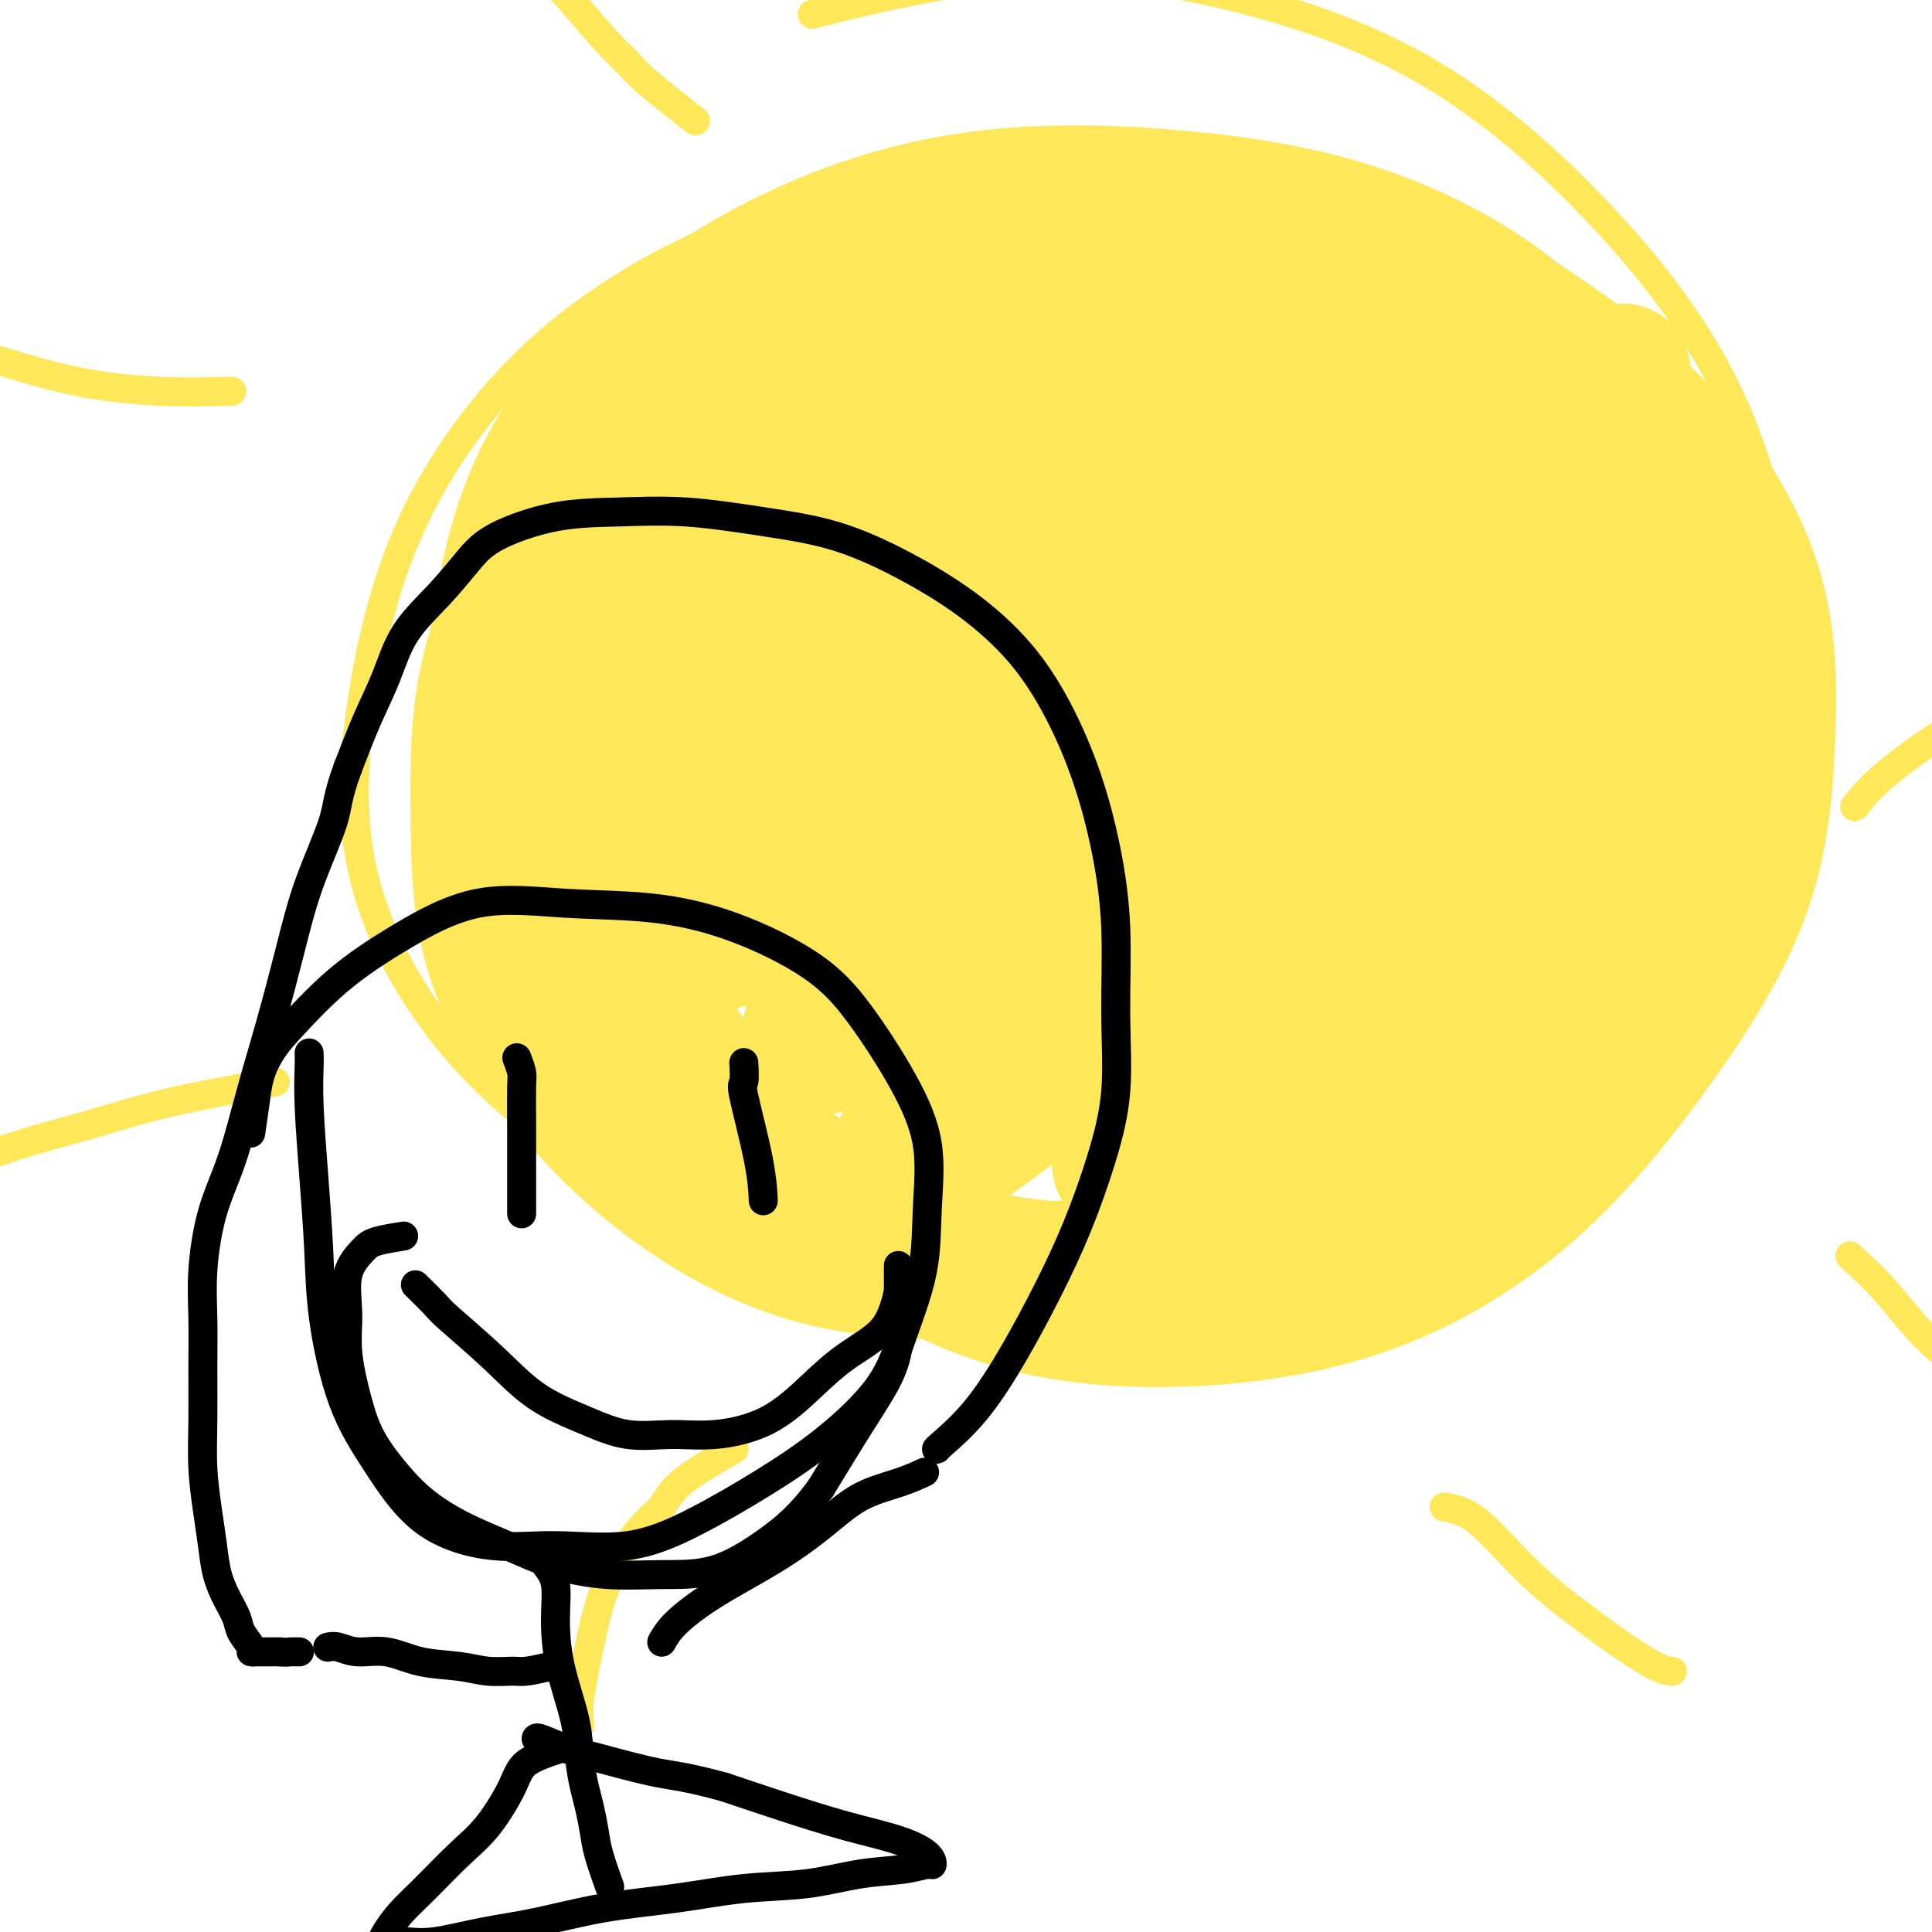
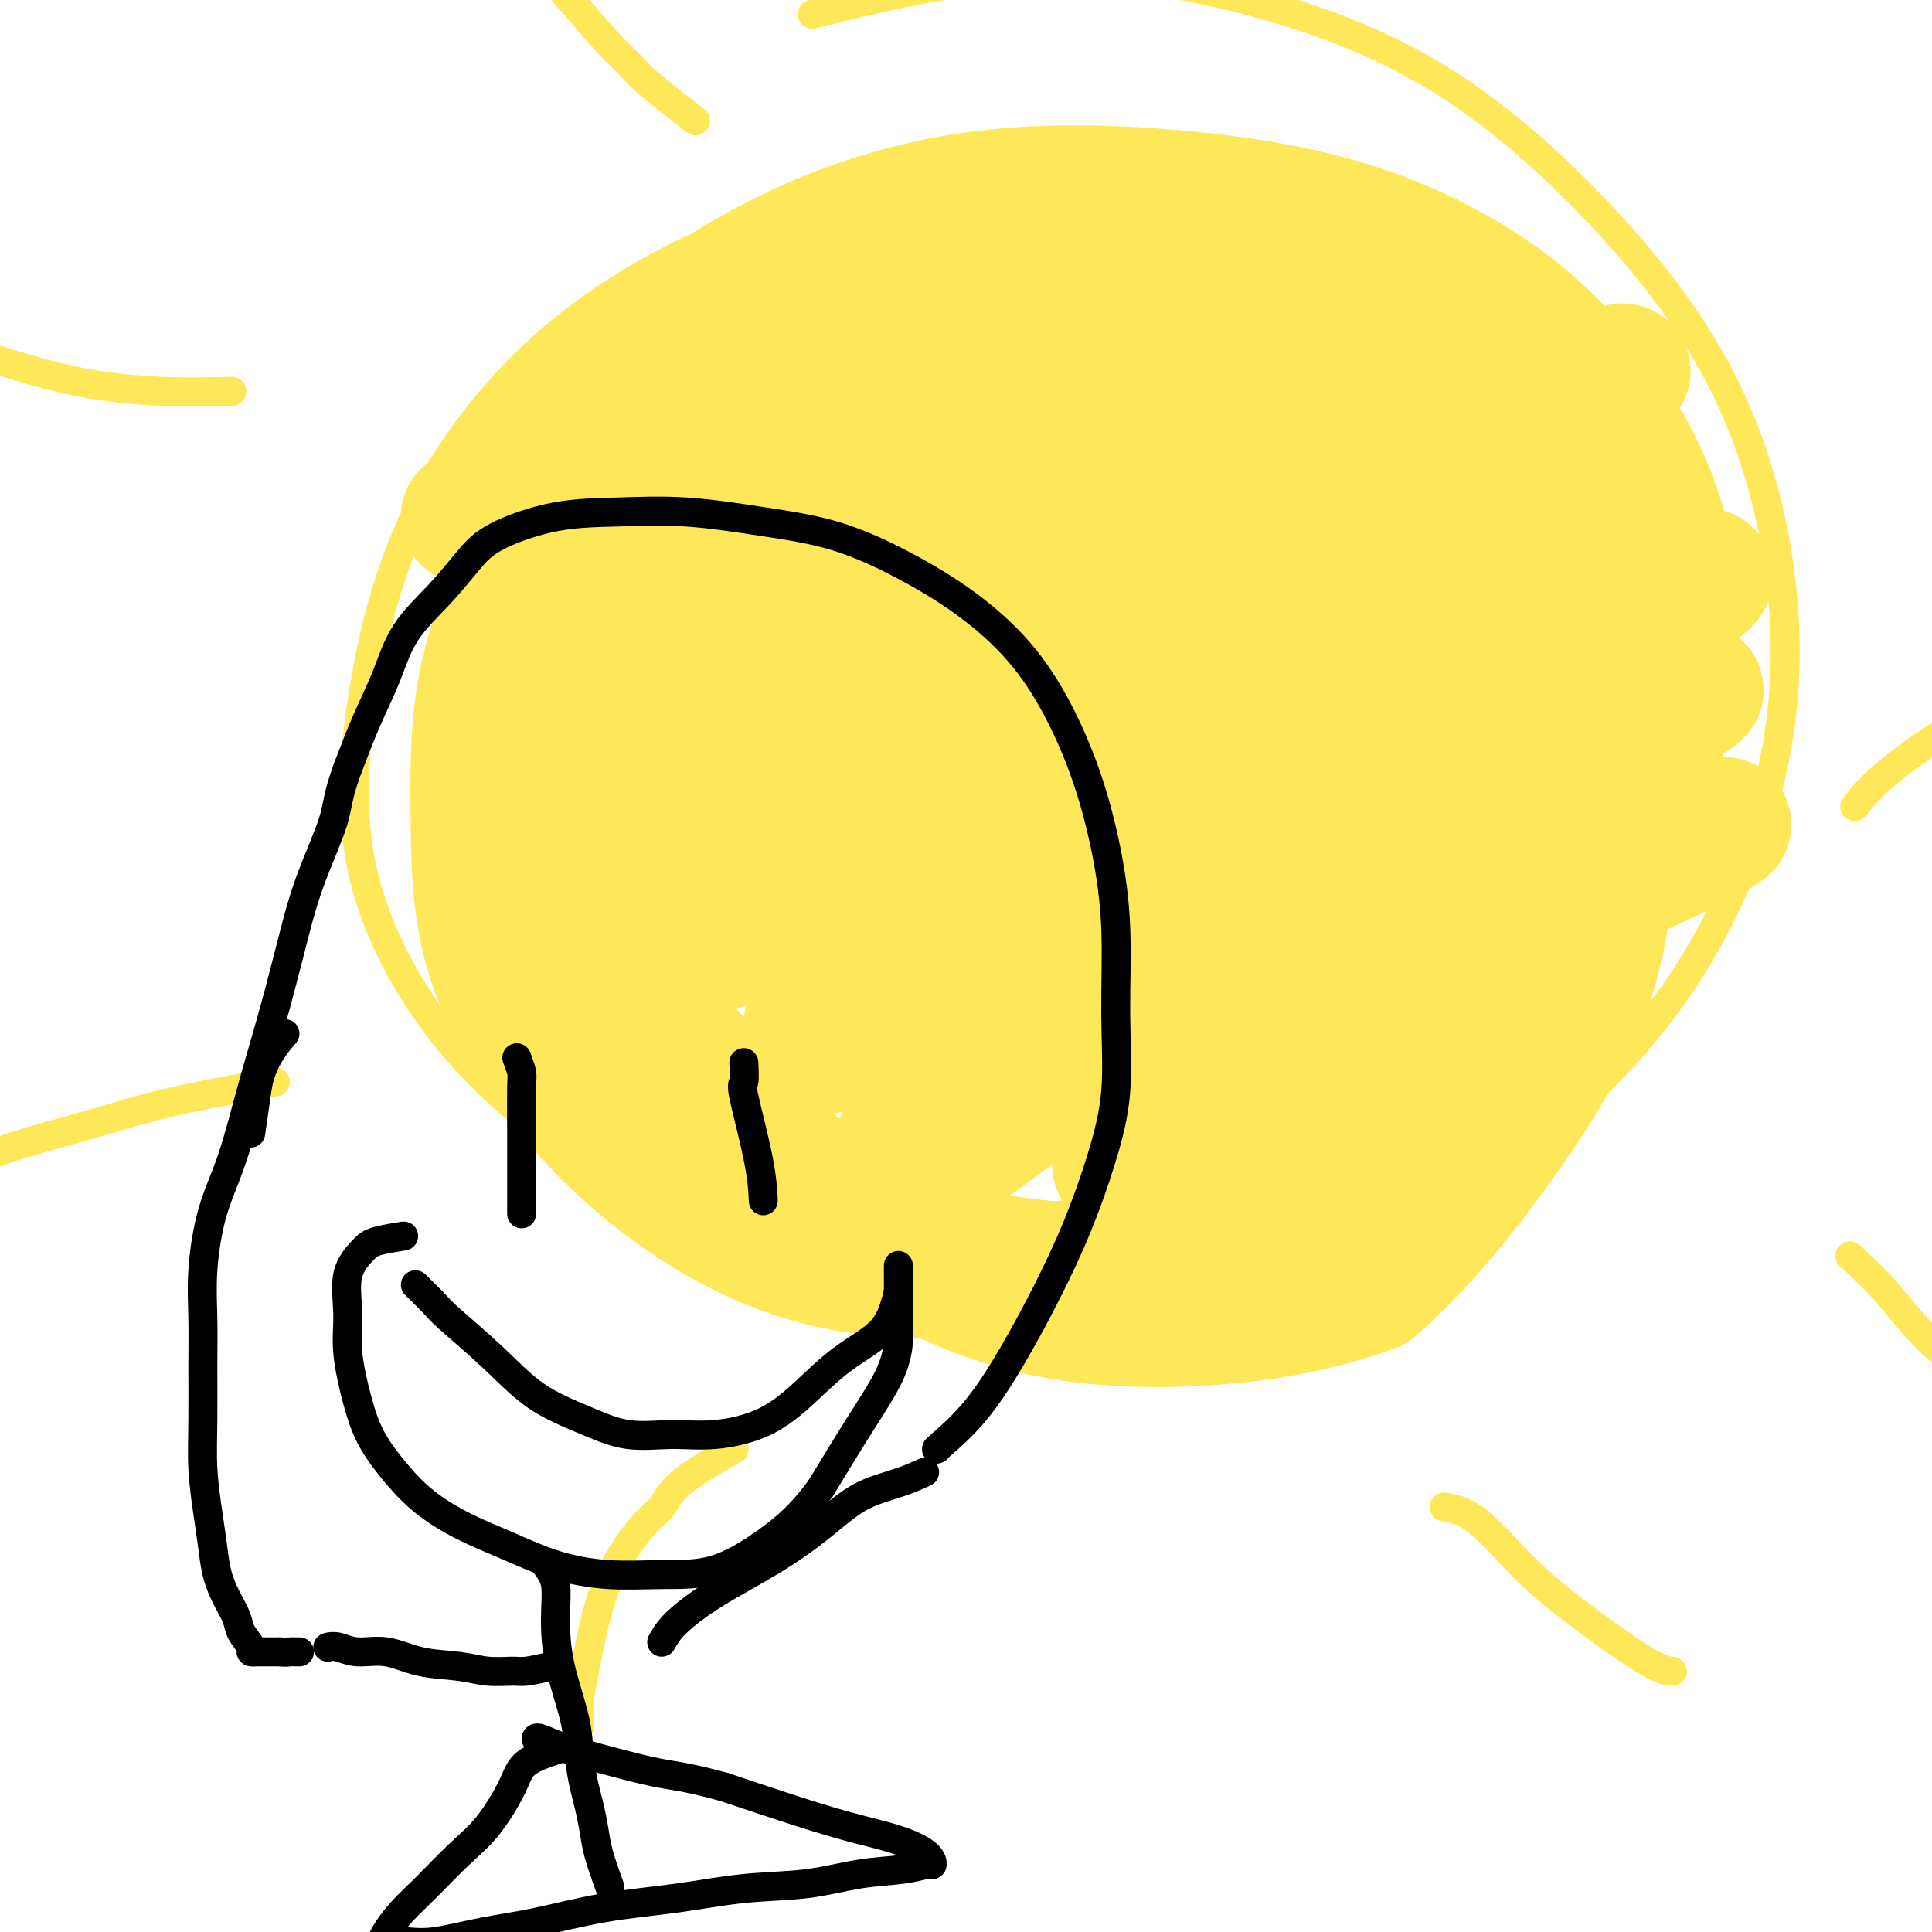
<svg xmlns="http://www.w3.org/2000/svg" viewBox="0 0 400 400" version="1.1">
  <g fill="none" stroke="#FEE859" stroke-width="6" stroke-linecap="round" stroke-linejoin="round">
    <path d="M302,74c-4.451,-3.043 -8.902,-6.086 -14,-9c-5.098,-2.914 -10.844,-5.699 -17,-8c-6.156,-2.301 -12.723,-4.117 -21,-6c-8.277,-1.883 -18.264,-3.833 -28,-5c-9.736,-1.167 -19.220,-1.550 -29,-2c-9.780,-0.450 -19.856,-0.967 -30,1c-10.144,1.967 -20.357,6.420 -30,12c-9.643,5.580 -18.717,12.289 -27,21c-8.283,8.711 -15.777,19.424 -21,31c-5.223,11.576 -8.175,24.016 -10,36c-1.825,11.984 -2.521,23.512 0,35c2.521,11.488 8.261,22.935 16,33c7.739,10.065 17.479,18.747 30,27c12.521,8.253 27.825,16.076 43,21c15.175,4.924 30.223,6.950 46,8c15.777,1.050 32.284,1.123 47,-2c14.716,-3.123 27.642,-9.444 40,-17c12.358,-7.556 24.148,-16.347 34,-26c9.852,-9.653 17.766,-20.167 24,-32c6.234,-11.833 10.787,-24.984 13,-38c2.213,-13.016 2.085,-25.898 0,-39c-2.085,-13.102 -6.126,-26.425 -13,-39c-6.874,-12.575 -16.580,-24.401 -27,-35c-10.420,-10.599 -21.555,-19.970 -34,-27c-12.445,-7.030 -26.202,-11.719 -40,-15c-13.798,-3.281 -27.638,-5.152 -43,-4c-15.362,1.152 -32.246,5.329 -39,7c-6.754,1.671 -3.377,0.835 0,0" />
  </g>
  <g fill="none" stroke="#FEE859" stroke-width="28" stroke-linecap="round" stroke-linejoin="round">
-     <path d="M284,83c-5.602,-7.110 -11.204,-14.220 -15,-18c-3.796,-3.780 -5.785,-4.232 -7,-5c-1.215,-0.768 -1.657,-1.854 -5,-4c-3.343,-2.146 -9.589,-5.354 -15,-7c-5.411,-1.646 -9.989,-1.730 -16,-2c-6.011,-0.270 -13.456,-0.725 -21,0c-7.544,0.725 -15.186,2.630 -23,6c-7.814,3.370 -15.798,8.203 -23,13c-7.202,4.797 -13.621,9.557 -19,15c-5.379,5.443 -9.717,11.569 -13,18c-3.283,6.431 -5.513,13.166 -7,21c-1.487,7.834 -2.233,16.767 -2,26c0.233,9.233 1.446,18.767 4,29c2.554,10.233 6.448,21.166 12,31c5.552,9.834 12.760,18.570 21,27c8.240,8.430 17.510,16.554 27,23c9.490,6.446 19.200,11.213 30,14c10.800,2.787 22.689,3.592 35,3c12.311,-0.592 25.043,-2.582 37,-7c11.957,-4.418 23.138,-11.264 33,-20c9.862,-8.736 18.404,-19.363 26,-30c7.596,-10.637 14.244,-21.285 18,-32c3.756,-10.715 4.618,-21.497 5,-32c0.382,-10.503 0.284,-20.726 -3,-31c-3.284,-10.274 -9.753,-20.598 -17,-29c-7.247,-8.402 -15.274,-14.883 -24,-21c-8.726,-6.117 -18.153,-11.870 -29,-16c-10.847,-4.130 -23.114,-6.637 -35,-8c-11.886,-1.363 -23.392,-1.582 -35,-1c-11.608,0.582 -23.317,1.964 -35,6c-11.683,4.036 -23.338,10.724 -33,17c-9.662,6.276 -17.331,12.138 -25,18" />
+     <path d="M284,83c-5.602,-7.110 -11.204,-14.220 -15,-18c-3.796,-3.780 -5.785,-4.232 -7,-5c-1.215,-0.768 -1.657,-1.854 -5,-4c-3.343,-2.146 -9.589,-5.354 -15,-7c-5.411,-1.646 -9.989,-1.730 -16,-2c-6.011,-0.270 -13.456,-0.725 -21,0c-7.544,0.725 -15.186,2.630 -23,6c-7.814,3.370 -15.798,8.203 -23,13c-7.202,4.797 -13.621,9.557 -19,15c-5.379,5.443 -9.717,11.569 -13,18c-3.283,6.431 -5.513,13.166 -7,21c-1.487,7.834 -2.233,16.767 -2,26c0.233,9.233 1.446,18.767 4,29c2.554,10.233 6.448,21.166 12,31c5.552,9.834 12.760,18.570 21,27c8.240,8.430 17.510,16.554 27,23c9.490,6.446 19.200,11.213 30,14c10.800,2.787 22.689,3.592 35,3c12.311,-0.592 25.043,-2.582 37,-7c9.862,-8.736 18.404,-19.363 26,-30c7.596,-10.637 14.244,-21.285 18,-32c3.756,-10.715 4.618,-21.497 5,-32c0.382,-10.503 0.284,-20.726 -3,-31c-3.284,-10.274 -9.753,-20.598 -17,-29c-7.247,-8.402 -15.274,-14.883 -24,-21c-8.726,-6.117 -18.153,-11.870 -29,-16c-10.847,-4.130 -23.114,-6.637 -35,-8c-11.886,-1.363 -23.392,-1.582 -35,-1c-11.608,0.582 -23.317,1.964 -35,6c-11.683,4.036 -23.338,10.724 -33,17c-9.662,6.276 -17.331,12.138 -25,18" />
    <path d="M130,87c-12.702,9.732 -15.459,16.564 -19,25c-3.541,8.436 -7.868,18.478 -10,28c-2.132,9.522 -2.070,18.524 -2,28c0.070,9.476 0.149,19.427 3,29c2.851,9.573 8.474,18.770 15,27c6.526,8.230 13.955,15.493 23,22c9.045,6.507 19.706,12.258 32,15c12.294,2.742 26.220,2.474 39,2c12.780,-0.474 24.414,-1.155 36,-5c11.586,-3.845 23.123,-10.856 34,-19c10.877,-8.144 21.094,-17.423 30,-27c8.906,-9.577 16.500,-19.453 22,-30c5.500,-10.547 8.907,-21.765 11,-33c2.093,-11.235 2.872,-22.488 1,-33c-1.872,-10.512 -6.397,-20.283 -12,-29c-5.603,-8.717 -12.286,-16.378 -21,-23c-8.714,-6.622 -19.460,-12.204 -31,-16c-11.540,-3.796 -23.874,-5.805 -37,-7c-13.126,-1.195 -27.044,-1.575 -40,0c-12.956,1.575 -24.951,5.105 -36,10c-11.049,4.895 -21.152,11.156 -30,18c-8.848,6.844 -16.441,14.269 -22,23c-5.559,8.731 -9.085,18.766 -11,29c-1.915,10.234 -2.218,20.667 -1,31c1.218,10.333 3.956,20.565 9,31c5.044,10.435 12.392,21.073 21,31c8.608,9.927 18.475,19.143 29,27c10.525,7.857 21.708,14.353 34,18c12.292,3.647 25.694,4.443 38,4c12.306,-0.443 23.516,-2.127 34,-7c10.484,-4.873 20.242,-12.937 30,-21" />
    <path d="M299,235c8.950,-7.962 16.323,-17.366 21,-27c4.677,-9.634 6.656,-19.498 8,-30c1.344,-10.502 2.053,-21.644 1,-32c-1.053,-10.356 -3.867,-19.928 -8,-29c-4.133,-9.072 -9.585,-17.644 -16,-25c-6.415,-7.356 -13.794,-13.495 -22,-18c-8.206,-4.505 -17.238,-7.376 -26,-9c-8.762,-1.624 -17.253,-2.001 -28,0c-10.747,2.001 -23.749,6.380 -36,12c-12.251,5.620 -23.752,12.480 -33,20c-9.248,7.520 -16.243,15.699 -23,24c-6.757,8.301 -13.275,16.725 -17,25c-3.725,8.275 -4.655,16.402 -5,23c-0.345,6.598 -0.105,11.666 2,16c2.105,4.334 6.073,7.932 11,10c4.927,2.068 10.812,2.605 18,1c7.188,-1.605 15.681,-5.353 24,-11c8.319,-5.647 16.466,-13.194 23,-21c6.534,-7.806 11.455,-15.870 15,-24c3.545,-8.130 5.712,-16.325 7,-24c1.288,-7.675 1.695,-14.830 0,-20c-1.695,-5.170 -5.492,-8.354 -10,-11c-4.508,-2.646 -9.726,-4.756 -16,-6c-6.274,-1.244 -13.603,-1.624 -21,1c-7.397,2.624 -14.862,8.253 -23,15c-8.138,6.747 -16.950,14.613 -24,23c-7.050,8.387 -12.336,17.294 -15,25c-2.664,7.706 -2.704,14.210 -3,19c-0.296,4.790 -0.849,7.867 1,10c1.849,2.133 6.100,3.324 12,3c5.900,-0.324 13.450,-2.162 21,-4" />
    <path d="M137,171c8.001,-3.824 17.503,-11.383 28,-20c10.497,-8.617 21.987,-18.292 32,-27c10.013,-8.708 18.548,-16.449 26,-24c7.452,-7.551 13.820,-14.910 17,-20c3.180,-5.090 3.171,-7.910 3,-9c-0.171,-1.090 -0.505,-0.450 -3,-1c-2.495,-0.550 -7.152,-2.291 -14,0c-6.848,2.291 -15.887,8.614 -25,15c-9.113,6.386 -18.299,12.837 -29,22c-10.701,9.163 -22.916,21.039 -34,33c-11.084,11.961 -21.038,24.005 -27,33c-5.962,8.995 -7.933,14.939 -9,18c-1.067,3.061 -1.231,3.238 1,4c2.231,0.762 6.855,2.110 14,-1c7.145,-3.110 16.810,-10.676 28,-19c11.190,-8.324 23.906,-17.406 37,-27c13.094,-9.594 26.567,-19.701 38,-28c11.433,-8.299 20.827,-14.791 28,-19c7.173,-4.209 12.124,-6.134 14,-7c1.876,-0.866 0.676,-0.674 0,0c-0.676,0.674 -0.827,1.828 -5,5c-4.173,3.172 -12.367,8.362 -22,15c-9.633,6.638 -20.705,14.724 -31,22c-10.295,7.276 -19.813,13.742 -28,19c-8.187,5.258 -15.044,9.308 -19,11c-3.956,1.692 -5.012,1.027 -6,0c-0.988,-1.027 -1.908,-2.416 0,-8c1.908,-5.584 6.646,-15.363 13,-25c6.354,-9.637 14.326,-19.133 23,-29c8.674,-9.867 18.050,-20.105 27,-28c8.950,-7.895 17.475,-13.448 26,-19" />
    <path d="M240,57c7.050,-3.995 11.675,-4.484 14,-5c2.325,-0.516 2.349,-1.061 3,1c0.651,2.061 1.929,6.726 -1,14c-2.929,7.274 -10.064,17.156 -17,28c-6.936,10.844 -13.674,22.649 -22,35c-8.326,12.351 -18.240,25.249 -26,37c-7.760,11.751 -13.366,22.355 -17,30c-3.634,7.645 -5.296,12.332 -6,15c-0.704,2.668 -0.449,3.319 0,4c0.449,0.681 1.093,1.393 5,0c3.907,-1.393 11.079,-4.891 20,-12c8.921,-7.109 19.593,-17.829 30,-28c10.407,-10.171 20.549,-19.792 32,-30c11.451,-10.208 24.211,-21.001 35,-30c10.789,-8.999 19.606,-16.204 26,-21c6.394,-4.796 10.364,-7.183 11,-8c0.636,-0.817 -2.062,-0.064 -3,0c-0.938,0.064 -0.116,-0.562 -4,2c-3.884,2.562 -12.474,8.311 -23,16c-10.526,7.689 -22.986,17.318 -36,28c-13.014,10.682 -26.581,22.417 -38,33c-11.419,10.583 -20.691,20.015 -28,27c-7.309,6.985 -12.655,11.524 -16,15c-3.345,3.476 -4.687,5.889 -3,6c1.687,0.111 6.404,-2.079 14,-8c7.596,-5.921 18.071,-15.573 29,-25c10.929,-9.427 22.311,-18.630 34,-29c11.689,-10.370 23.686,-21.907 35,-32c11.314,-10.093 21.947,-18.741 28,-24c6.053,-5.259 7.527,-7.130 9,-9" />
    <path d="M325,87c21.198,-18.881 6.692,-6.585 -1,-2c-7.692,4.585 -8.570,1.457 -14,2c-5.430,0.543 -15.413,4.758 -27,11c-11.587,6.242 -24.779,14.513 -37,23c-12.221,8.487 -23.473,17.190 -34,26c-10.527,8.810 -20.330,17.727 -28,25c-7.670,7.273 -13.208,12.904 -16,17c-2.792,4.096 -2.837,6.659 -3,8c-0.163,1.341 -0.445,1.461 2,2c2.445,0.539 7.615,1.496 15,-1c7.385,-2.496 16.983,-8.444 27,-15c10.017,-6.556 20.453,-13.719 31,-21c10.547,-7.281 21.204,-14.681 32,-22c10.796,-7.319 21.729,-14.556 30,-20c8.271,-5.444 13.880,-9.095 18,-12c4.120,-2.905 6.752,-5.066 7,-5c0.248,0.066 -1.887,2.357 -8,7c-6.113,4.643 -16.203,11.639 -26,19c-9.797,7.361 -19.300,15.088 -31,26c-11.700,10.912 -25.596,25.011 -37,37c-11.404,11.989 -20.317,21.869 -27,30c-6.683,8.131 -11.138,14.512 -13,18c-1.862,3.488 -1.133,4.084 -1,5c0.133,0.916 -0.330,2.153 5,-1c5.330,-3.153 16.454,-10.694 28,-20c11.546,-9.306 23.514,-20.375 36,-31c12.486,-10.625 25.491,-20.807 38,-30c12.509,-9.193 24.522,-17.398 34,-24c9.478,-6.602 16.422,-11.601 20,-14c3.578,-2.399 3.789,-2.200 4,-2" />
    <path d="M349,123c8.822,-6.674 1.876,-3.361 -5,0c-6.876,3.361 -13.680,6.768 -23,12c-9.320,5.232 -21.154,12.288 -33,20c-11.846,7.712 -23.705,16.079 -37,27c-13.295,10.921 -28.027,24.395 -38,33c-9.973,8.605 -15.189,12.341 -18,15c-2.811,2.659 -3.219,4.243 -4,5c-0.781,0.757 -1.935,0.689 0,0c1.935,-0.689 6.958,-1.998 16,-7c9.042,-5.002 22.104,-13.696 35,-22c12.896,-8.304 25.627,-16.217 38,-24c12.373,-7.783 24.388,-15.436 35,-21c10.612,-5.564 19.822,-9.041 26,-12c6.178,-2.959 9.323,-5.401 10,-6c0.677,-0.599 -1.114,0.645 -2,1c-0.886,0.355 -0.865,-0.178 -4,1c-3.135,1.178 -9.425,4.066 -17,8c-7.575,3.934 -16.436,8.915 -24,14c-7.564,5.085 -13.832,10.274 -20,15c-6.168,4.726 -12.237,8.988 -17,14c-4.763,5.012 -8.218,10.773 -10,14c-1.782,3.227 -1.889,3.920 -2,5c-0.111,1.080 -0.227,2.547 0,3c0.227,0.453 0.796,-0.108 3,0c2.204,0.108 6.041,0.884 11,0c4.959,-0.884 11.039,-3.428 18,-7c6.961,-3.572 14.805,-8.173 22,-13c7.195,-4.827 13.743,-9.882 20,-14c6.257,-4.118 12.223,-7.301 15,-9c2.777,-1.699 2.365,-1.914 2,-2c-0.365,-0.086 -0.682,-0.043 -1,0" />
    <path d="M345,173c6.723,-5.562 -5.469,-0.466 -15,4c-9.531,4.466 -16.399,8.304 -25,13c-8.601,4.696 -18.933,10.250 -29,17c-10.067,6.750 -19.868,14.695 -27,20c-7.132,5.305 -11.594,7.969 -14,10c-2.406,2.031 -2.757,3.428 -3,4c-0.243,0.572 -0.380,0.320 1,0c1.380,-0.320 4.275,-0.709 10,-4c5.725,-3.291 14.280,-9.483 23,-15c8.720,-5.517 17.607,-10.357 27,-16c9.393,-5.643 19.294,-12.089 28,-17c8.706,-4.911 16.217,-8.286 22,-11c5.783,-2.714 9.840,-4.768 12,-6c2.160,-1.232 2.425,-1.643 1,-1c-1.425,0.643 -4.540,2.338 -9,4c-4.460,1.662 -10.263,3.290 -16,6c-5.737,2.710 -11.406,6.501 -17,10c-5.594,3.499 -11.112,6.707 -16,10c-4.888,3.293 -9.145,6.672 -12,9c-2.855,2.328 -4.307,3.605 -5,5c-0.693,1.395 -0.627,2.909 -1,3c-0.373,0.091 -1.186,-1.241 -3,-2c-1.814,-0.759 -4.631,-0.946 -8,-1c-3.369,-0.054 -7.292,0.024 -12,0c-4.708,-0.024 -10.202,-0.150 -15,0c-4.798,0.150 -8.899,0.575 -13,1" />
    <path d="M229,216c-8.576,0.608 -10.017,1.628 -12,2c-1.983,0.372 -4.510,0.096 -6,0c-1.490,-0.096 -1.945,-0.010 -3,0c-1.055,0.010 -2.710,-0.054 -3,0c-0.290,0.054 0.784,0.227 2,0c1.216,-0.227 2.573,-0.855 5,-2c2.427,-1.145 5.923,-2.808 13,-5c7.077,-2.192 17.736,-4.912 22,-6c4.264,-1.088 2.132,-0.544 0,0" />
  </g>
  <g fill="none" stroke="#FEE859" stroke-width="6" stroke-linecap="round" stroke-linejoin="round">
    <path d="M144,25c-3.851,-3.000 -7.703,-6.000 -10,-8c-2.297,-2.000 -3.040,-3.001 -4,-4c-0.960,-0.999 -2.137,-1.995 -4,-4c-1.863,-2.005 -4.412,-5.018 -7,-8c-2.588,-2.982 -5.216,-5.932 -8,-9c-2.784,-3.068 -5.726,-6.255 -8,-9c-2.274,-2.745 -3.882,-5.047 -5,-8c-1.118,-2.953 -1.748,-6.558 -2,-8c-0.252,-1.442 -0.126,-0.721 0,0" />
    <path d="M48,81c-4.805,0.124 -9.610,0.248 -15,0c-5.390,-0.248 -11.364,-0.869 -17,-2c-5.636,-1.131 -10.933,-2.773 -15,-4c-4.067,-1.227 -6.905,-2.040 -10,-3c-3.095,-0.960 -6.449,-2.066 -9,-3c-2.551,-0.934 -4.300,-1.695 -5,-2c-0.700,-0.305 -0.350,-0.152 0,0" />
    <path d="M57,224c-3.397,0.602 -6.794,1.205 -11,2c-4.206,0.795 -9.219,1.783 -14,3c-4.781,1.217 -9.328,2.663 -14,4c-4.672,1.337 -9.469,2.565 -14,4c-4.531,1.435 -8.797,3.079 -13,5c-4.203,1.921 -8.344,4.120 -10,5c-1.656,0.880 -0.828,0.440 0,0" />
    <path d="M152,300c-4.268,2.449 -8.536,4.898 -11,7c-2.464,2.102 -3.123,3.856 -4,5c-0.877,1.144 -1.972,1.677 -4,4c-2.028,2.323 -4.988,6.438 -7,11c-2.012,4.563 -3.075,9.573 -4,14c-0.925,4.427 -1.710,8.269 -2,11c-0.290,2.731 -0.083,4.352 0,5c0.083,0.648 0.041,0.324 0,0" />
    <path d="M299,312c2.095,0.370 4.191,0.740 7,3c2.809,2.260 6.333,6.409 10,10c3.667,3.591 7.478,6.622 12,10c4.522,3.378 9.756,7.102 13,9c3.244,1.898 4.498,1.971 5,2c0.502,0.029 0.251,0.015 0,0" />
    <path d="M383,260c2.565,2.340 5.129,4.679 8,8c2.871,3.321 6.048,7.622 10,11c3.952,3.378 8.679,5.833 12,7c3.321,1.167 5.234,1.048 6,1c0.766,-0.048 0.383,-0.024 0,0" />
    <path d="M384,167c1.774,-2.226 3.548,-4.452 8,-8c4.452,-3.548 11.583,-8.417 20,-13c8.417,-4.583 18.119,-8.881 22,-11c3.881,-2.119 1.940,-2.060 0,-2" />
  </g>
  <g fill="none" stroke="#000000" stroke-width="6" stroke-linecap="round" stroke-linejoin="round">
-     <path d="M64,218c0.023,0.717 0.046,1.435 0,3c-0.046,1.565 -0.160,3.979 0,8c0.160,4.021 0.594,9.651 1,15c0.406,5.349 0.782,10.419 1,15c0.218,4.581 0.276,8.675 1,14c0.724,5.325 2.114,11.881 4,17c1.886,5.119 4.266,8.801 7,13c2.734,4.199 5.820,8.916 10,12c4.180,3.084 9.452,4.533 14,5c4.548,0.467 8.371,-0.050 13,0c4.629,0.050 10.065,0.667 15,0c4.935,-0.667 9.368,-2.619 14,-5c4.632,-2.381 9.462,-5.191 14,-8c4.538,-2.809 8.784,-5.617 13,-9c4.216,-3.383 8.401,-7.341 11,-11c2.599,-3.659 3.613,-7.020 5,-11c1.387,-3.980 3.147,-8.578 4,-13c0.853,-4.422 0.799,-8.668 1,-13c0.201,-4.332 0.655,-8.749 0,-13c-0.655,-4.251 -2.421,-8.337 -5,-13c-2.579,-4.663 -5.973,-9.903 -9,-14c-3.027,-4.097 -5.688,-7.050 -10,-10c-4.312,-2.950 -10.276,-5.895 -16,-8c-5.724,-2.105 -11.209,-3.369 -17,-4c-5.791,-0.631 -11.889,-0.628 -18,-1c-6.111,-0.372 -12.236,-1.120 -18,0c-5.764,1.120 -11.167,4.109 -16,7c-4.833,2.891 -9.095,5.683 -13,9c-3.905,3.317 -7.452,7.158 -11,11" />
    <path d="M59,214c-5.012,5.619 -5.542,9.667 -6,13c-0.458,3.333 -0.845,5.952 -1,7c-0.155,1.048 -0.077,0.524 0,0" />
    <path d="M107,219c0.423,1.115 0.845,2.229 1,3c0.155,0.771 0.041,1.198 0,3c-0.041,1.802 -0.011,4.978 0,9c0.011,4.022 0.003,8.891 0,12c-0.003,3.109 -0.001,4.460 0,5c0.001,0.540 0.000,0.270 0,0" />
    <path d="M154,220c0.083,1.681 0.166,3.362 0,4c-0.166,0.638 -0.581,0.233 0,3c0.581,2.767 2.156,8.707 3,13c0.844,4.293 0.955,6.941 1,8c0.045,1.059 0.022,0.530 0,0" />
    <path d="M86,266c1.568,1.538 3.137,3.075 4,4c0.863,0.925 1.021,1.236 3,3c1.979,1.764 5.780,4.980 9,8c3.220,3.020 5.861,5.844 9,8c3.139,2.156 6.776,3.644 10,5c3.224,1.356 6.034,2.580 9,3c2.966,0.420 6.089,0.035 9,0c2.911,-0.035 5.609,0.281 9,0c3.391,-0.281 7.476,-1.159 11,-3c3.524,-1.841 6.489,-4.645 9,-7c2.511,-2.355 4.568,-4.260 7,-6c2.432,-1.740 5.240,-3.317 7,-5c1.760,-1.683 2.472,-3.474 3,-5c0.528,-1.526 0.874,-2.786 1,-4c0.126,-1.214 0.034,-2.383 0,-3c-0.034,-0.617 -0.009,-0.683 0,-1c0.009,-0.317 0.002,-0.886 0,-1c-0.002,-0.114 0.000,0.228 0,1c-0.000,0.772 -0.003,1.973 0,3c0.003,1.027 0.013,1.878 0,3c-0.013,1.122 -0.048,2.513 0,4c0.048,1.487 0.178,3.069 0,5c-0.178,1.931 -0.663,4.212 -2,7c-1.337,2.788 -3.525,6.082 -6,10c-2.475,3.918 -5.238,8.459 -8,13" />
    <path d="M170,308c-4.131,5.700 -7.458,8.451 -11,11c-3.542,2.549 -7.298,4.895 -11,6c-3.702,1.105 -7.351,0.968 -11,1c-3.649,0.032 -7.297,0.233 -11,0c-3.703,-0.233 -7.462,-0.899 -11,-2c-3.538,-1.101 -6.856,-2.638 -10,-4c-3.144,-1.362 -6.116,-2.551 -9,-4c-2.884,-1.449 -5.681,-3.158 -8,-5c-2.319,-1.842 -4.162,-3.816 -6,-6c-1.838,-2.184 -3.672,-4.579 -5,-7c-1.328,-2.421 -2.150,-4.869 -3,-8c-0.850,-3.131 -1.728,-6.947 -2,-10c-0.272,-3.053 0.061,-5.344 0,-8c-0.061,-2.656 -0.516,-5.679 0,-8c0.516,-2.321 2.004,-3.942 3,-5c0.996,-1.058 1.499,-1.554 3,-2c1.501,-0.446 4.000,-0.842 5,-1c1.000,-0.158 0.500,-0.079 0,0" />
    <path d="M113,324c0.853,1.126 1.706,2.252 2,4c0.294,1.748 0.029,4.116 0,7c-0.029,2.884 0.177,6.282 1,10c0.823,3.718 2.262,7.754 3,11c0.738,3.246 0.774,5.702 1,8c0.226,2.298 0.642,4.438 1,6c0.358,1.562 0.657,2.546 1,4c0.343,1.454 0.731,3.380 1,5c0.269,1.620 0.419,2.936 1,5c0.581,2.064 1.595,4.875 2,6c0.405,1.125 0.203,0.562 0,0" />
    <path d="M114,345c-1.891,0.430 -3.781,0.860 -5,1c-1.219,0.140 -1.766,-0.009 -3,0c-1.234,0.009 -3.155,0.175 -5,0c-1.845,-0.175 -3.614,-0.692 -6,-1c-2.386,-0.308 -5.389,-0.408 -8,-1c-2.611,-0.592 -4.829,-1.675 -7,-2c-2.171,-0.325 -4.293,0.109 -6,0c-1.707,-0.109 -2.998,-0.760 -4,-1c-1.002,-0.240 -1.715,-0.069 -2,0c-0.285,0.069 -0.143,0.034 0,0" />
    <path d="M137,340c0.658,-1.178 1.317,-2.356 3,-4c1.683,-1.644 4.392,-3.752 8,-6c3.608,-2.248 8.116,-4.634 12,-7c3.884,-2.366 7.143,-4.711 10,-7c2.857,-2.289 5.312,-4.521 8,-6c2.688,-1.479 5.608,-2.206 8,-3c2.392,-0.794 4.255,-1.655 5,-2c0.745,-0.345 0.373,-0.172 0,0" />
    <path d="M116,362c-2.734,0.909 -5.469,1.817 -7,3c-1.531,1.183 -1.859,2.640 -3,5c-1.141,2.360 -3.097,5.622 -5,8c-1.903,2.378 -3.754,3.870 -6,6c-2.246,2.130 -4.888,4.896 -7,7c-2.112,2.104 -3.693,3.544 -5,5c-1.307,1.456 -2.339,2.928 -3,4c-0.661,1.072 -0.950,1.745 -1,2c-0.050,0.255 0.139,0.092 1,0c0.861,-0.092 2.393,-0.111 4,0c1.607,0.111 3.288,0.354 6,0c2.712,-0.354 6.456,-1.303 10,-2c3.544,-0.697 6.887,-1.141 11,-2c4.113,-0.859 8.995,-2.132 14,-3c5.005,-0.868 10.133,-1.331 15,-2c4.867,-0.669 9.472,-1.542 14,-2c4.528,-0.458 8.979,-0.500 13,-1c4.021,-0.500 7.613,-1.460 11,-2c3.387,-0.540 6.567,-0.662 9,-1c2.433,-0.338 4.117,-0.894 5,-1c0.883,-0.106 0.965,0.237 1,0c0.035,-0.237 0.023,-1.052 -1,-2c-1.023,-0.948 -3.058,-2.027 -6,-3c-2.942,-0.973 -6.792,-1.839 -11,-3c-4.208,-1.161 -8.774,-2.617 -13,-4c-4.226,-1.383 -8.113,-2.691 -12,-4" />
    <path d="M150,370c-8.105,-2.223 -10.368,-2.280 -14,-3c-3.632,-0.720 -8.633,-2.102 -12,-3c-3.367,-0.898 -5.098,-1.313 -7,-2c-1.902,-0.687 -3.974,-1.647 -5,-2c-1.026,-0.353 -1.008,-0.101 -1,0c0.008,0.101 0.004,0.050 0,0" />
    <path d="M194,300c-0.174,0.090 -0.347,0.180 1,-1c1.347,-1.180 4.215,-3.629 7,-7c2.785,-3.371 5.486,-7.665 8,-12c2.514,-4.335 4.841,-8.713 7,-13c2.159,-4.287 4.149,-8.485 6,-13c1.851,-4.515 3.563,-9.348 5,-14c1.437,-4.652 2.599,-9.123 3,-14c0.401,-4.877 0.042,-10.162 0,-16c-0.042,-5.838 0.234,-12.231 0,-18c-0.234,-5.769 -0.976,-10.914 -2,-16c-1.024,-5.086 -2.329,-10.112 -4,-15c-1.671,-4.888 -3.707,-9.638 -6,-14c-2.293,-4.362 -4.843,-8.337 -8,-12c-3.157,-3.663 -6.922,-7.013 -11,-10c-4.078,-2.987 -8.469,-5.609 -13,-8c-4.531,-2.391 -9.203,-4.549 -14,-6c-4.797,-1.451 -9.721,-2.195 -15,-3c-5.279,-0.805 -10.914,-1.670 -16,-2c-5.086,-0.330 -9.624,-0.124 -14,0c-4.376,0.124 -8.589,0.168 -13,1c-4.411,0.832 -9.018,2.453 -12,4c-2.982,1.547 -4.338,3.022 -6,5c-1.662,1.978 -3.630,4.461 -6,7c-2.370,2.539 -5.140,5.134 -7,8c-1.860,2.866 -2.808,6.002 -4,9c-1.192,2.998 -2.626,5.856 -4,9c-1.374,3.144 -2.687,6.572 -4,10" />
    <path d="M72,159c-2.284,6.209 -1.993,7.732 -3,11c-1.007,3.268 -3.311,8.282 -5,13c-1.689,4.718 -2.763,9.141 -4,14c-1.237,4.859 -2.636,10.155 -4,15c-1.364,4.845 -2.691,9.240 -4,14c-1.309,4.760 -2.600,9.885 -4,14c-1.400,4.115 -2.911,7.219 -4,11c-1.089,3.781 -1.757,8.237 -2,12c-0.243,3.763 -0.062,6.833 0,10c0.062,3.167 0.006,6.432 0,10c-0.006,3.568 0.039,7.440 0,11c-0.039,3.560 -0.163,6.808 0,10c0.163,3.192 0.611,6.328 1,9c0.389,2.672 0.719,4.878 1,7c0.281,2.122 0.514,4.158 1,6c0.486,1.842 1.225,3.488 2,5c0.775,1.512 1.585,2.888 2,4c0.415,1.112 0.435,1.958 1,3c0.565,1.042 1.675,2.279 2,3c0.325,0.721 -0.135,0.925 0,1c0.135,0.075 0.865,0.020 1,0c0.135,-0.020 -0.325,-0.005 0,0c0.325,0.005 1.434,0.001 2,0c0.566,-0.001 0.590,-0.000 1,0c0.410,0.000 1.205,0.000 2,0" />
    <path d="M58,342c1.337,0.155 1.678,0.041 2,0c0.322,-0.041 0.625,-0.011 1,0c0.375,0.011 0.821,0.003 1,0c0.179,-0.003 0.089,-0.002 0,0" />
  </g>
</svg>